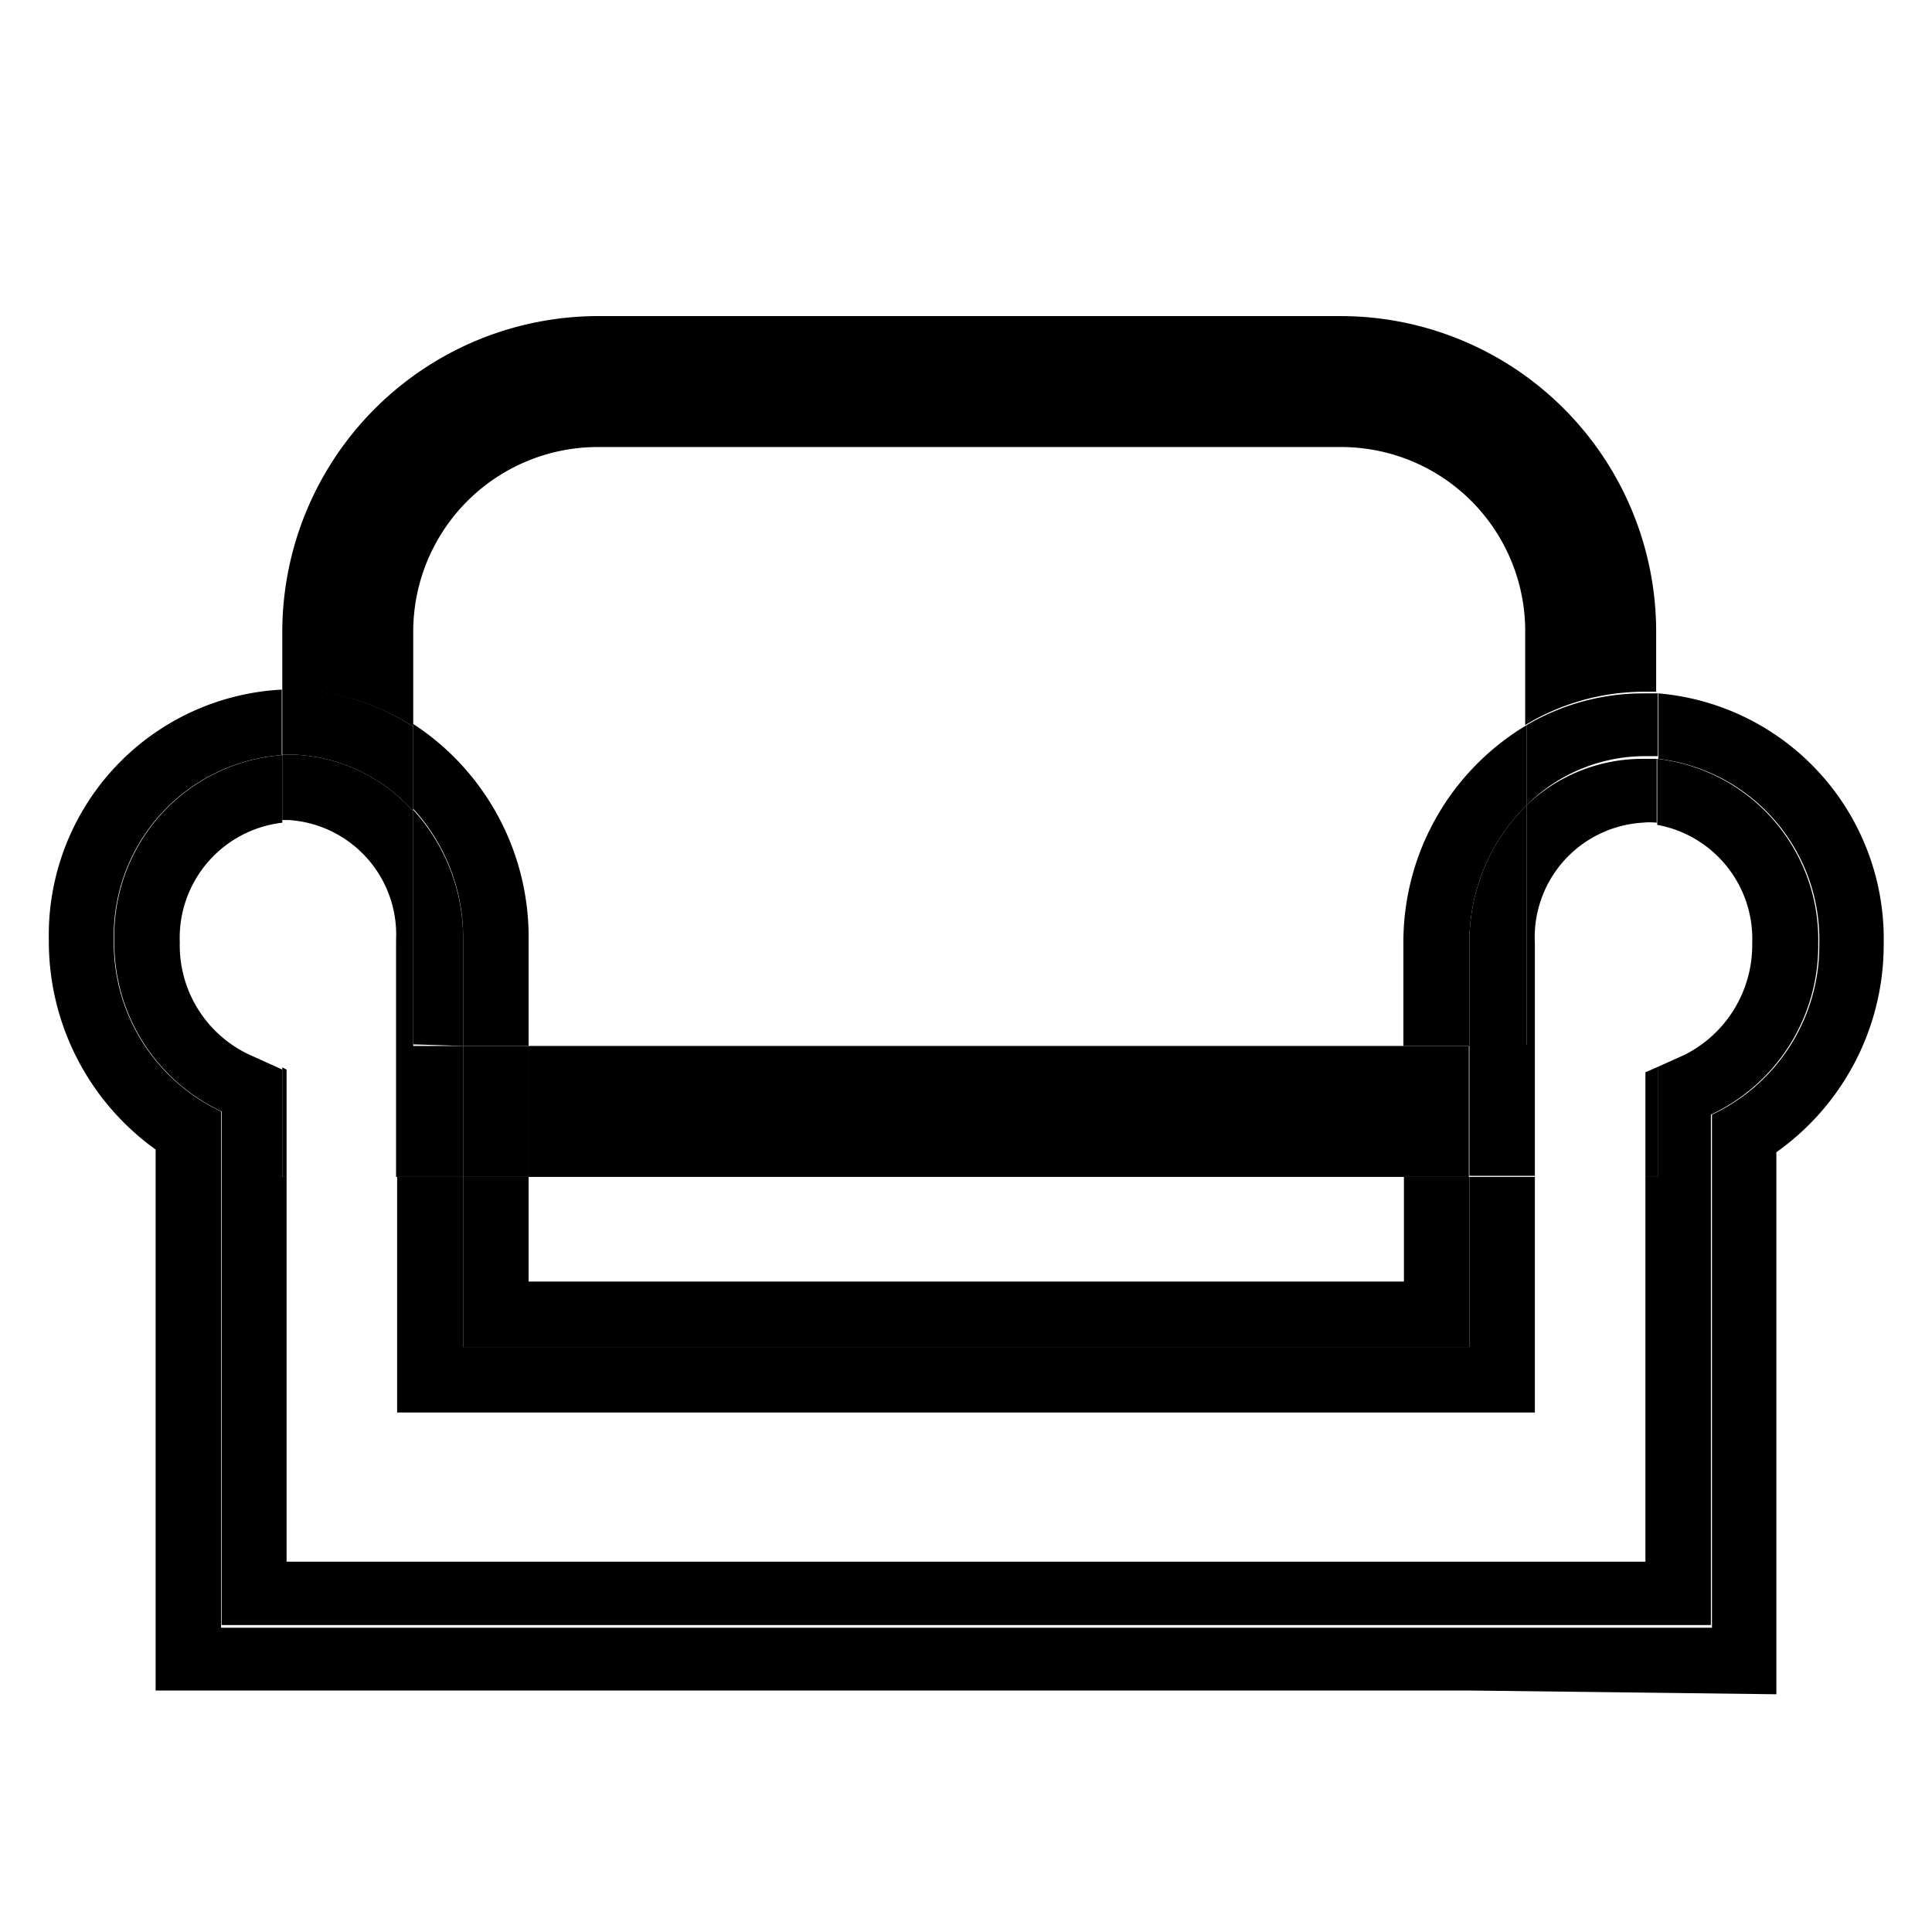
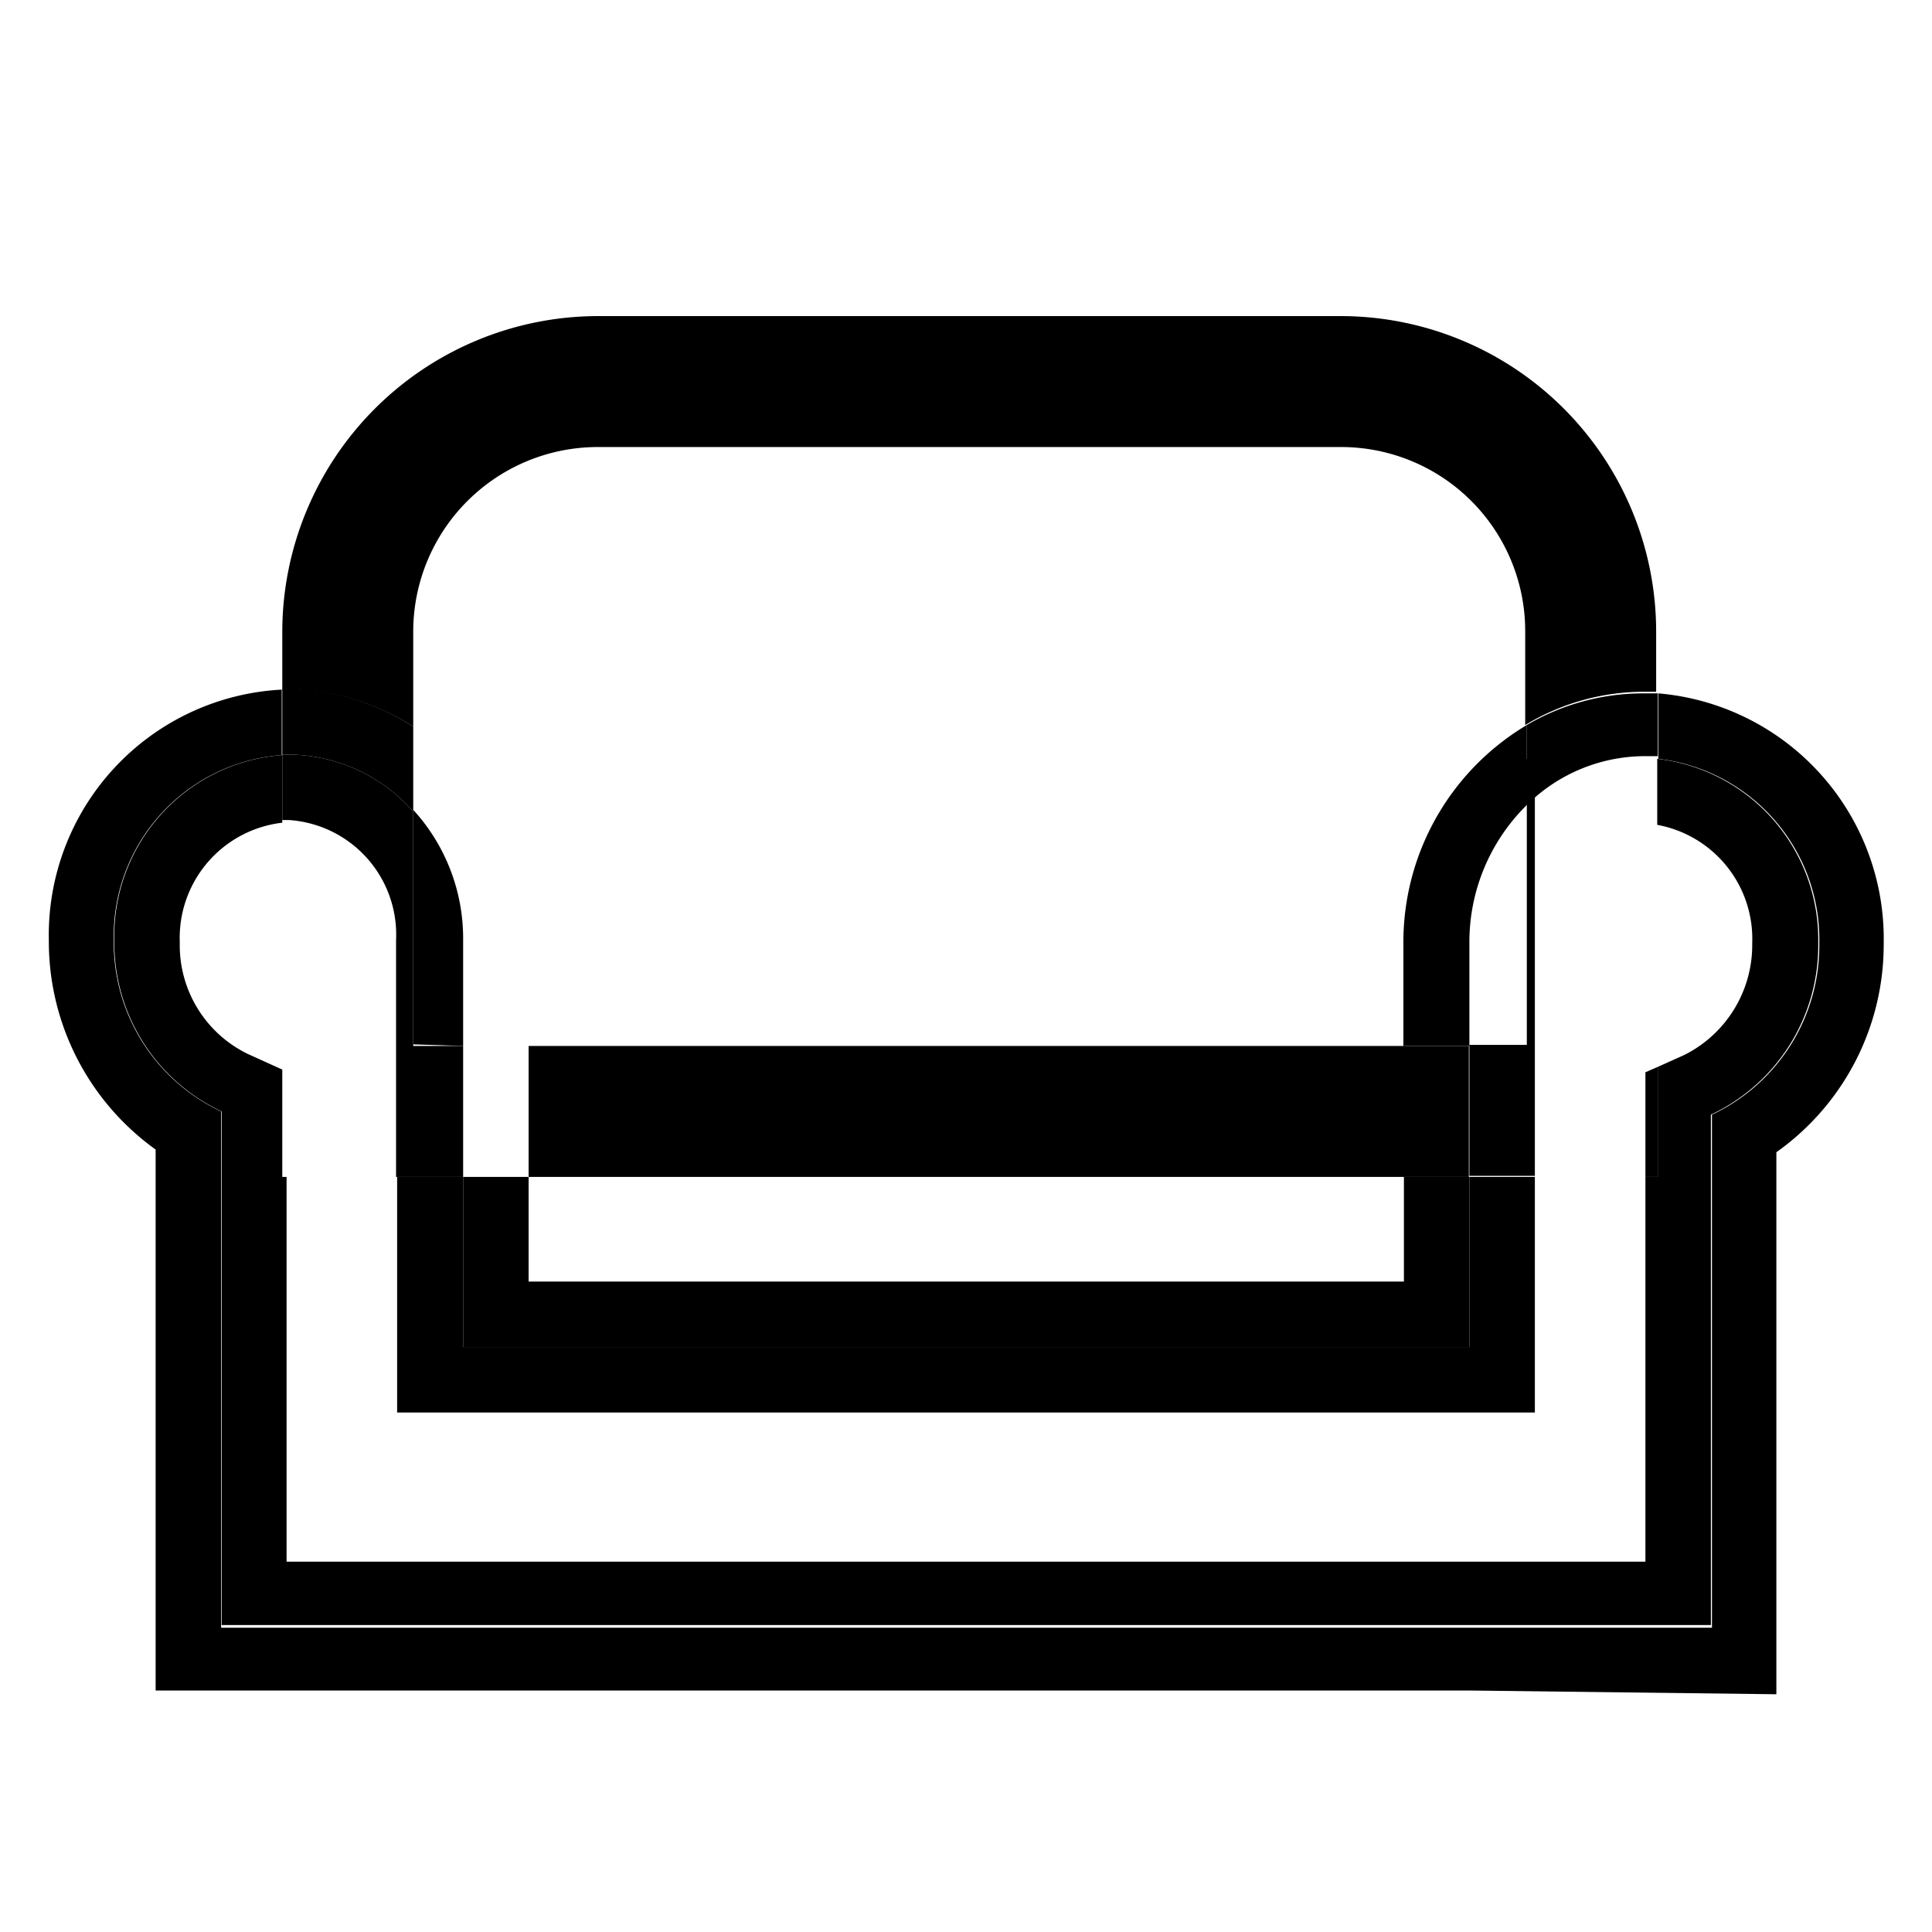
<svg xmlns="http://www.w3.org/2000/svg" id="Layer_1" data-name="Layer 1" viewBox="0 0 36 36">
  <defs>
    <style>.cls-1{fill:none;}</style>
  </defs>
  <rect class="cls-1" x="9.85" y="21.93" width="16.31" height="1.94" />
  <path class="cls-1" d="M9.85,17.52v2h16.3V17.58a4.71,4.71,0,0,1,2.3-4.07V11.76A3.43,3.43,0,0,0,25,8.33H11.13A3.44,3.44,0,0,0,7.7,11.76v1.78A4.74,4.74,0,0,1,9.85,17.52Z" />
  <rect x="9.85" y="19.49" width="16.31" height="2.44" />
  <path d="M7.7,13.54V11.76a3.44,3.44,0,0,1,3.43-3.43H25a3.43,3.43,0,0,1,3.42,3.43v1.75a4.28,4.28,0,0,1,2.17-.62l.27,0V11.76A5.88,5.88,0,0,0,25,5.89H11.13a5.89,5.89,0,0,0-5.87,5.87v1.09h.12A4.33,4.33,0,0,1,7.7,13.54Z" />
  <path d="M26.15,17.58v1.91h1.23V17.58A3.58,3.58,0,0,1,28.45,15V13.51A4.71,4.71,0,0,0,26.15,17.58Z" />
-   <path d="M8.63,19.49H9.85v-2a4.74,4.74,0,0,0-2.15-4v1.58a3.55,3.55,0,0,1,.93,2.4Z" />
  <path d="M2.9,21.42v8.86l0,1.22H27.36l5.74.07V21.47a4.74,4.74,0,0,0,2-3.89,4.59,4.59,0,0,0-4.2-4.66v1.22a3.39,3.39,0,0,1,3,3.44,3.48,3.48,0,0,1-2,3.19v9.56l-4.5,0H4.12V20.71a3.47,3.47,0,0,1-2-3.19,3.38,3.38,0,0,1,3.13-3.45V12.85A4.58,4.58,0,0,0,.91,17.52,4.77,4.77,0,0,0,2.9,21.42Z" />
  <polygon points="26.16 23.88 9.85 23.88 9.85 21.93 8.63 21.93 8.63 25.1 27.38 25.1 27.38 21.93 26.16 21.93 26.16 23.88" />
  <rect x="26.15" y="19.49" width="1.22" height="2.44" />
  <path d="M5.38,14.06A3.13,3.13,0,0,1,7.7,15.12V13.54a4.33,4.33,0,0,0-2.32-.7H5.26v1.22Z" />
-   <rect x="8.63" y="19.49" width="1.22" height="2.44" />
  <path d="M28.45,13.51V15a3.13,3.13,0,0,1,2.17-.91l.27,0V12.92l-.27,0A4.28,4.28,0,0,0,28.45,13.51Z" />
  <path d="M32.65,17.58a2.29,2.29,0,0,1-1.27,2.08l-.49.22v2.05h-.23V29.1l-25.32,0V21.93H5.26v-2l-.64-.29a2.25,2.25,0,0,1-1.27-2.08,2.16,2.16,0,0,1,1.91-2.23V14.07a3.38,3.38,0,0,0-3.13,3.45,3.47,3.47,0,0,0,2,3.19v9.57H27.38l4.5,0V20.77a3.48,3.48,0,0,0,2-3.19,3.39,3.39,0,0,0-3-3.44v1.23A2.16,2.16,0,0,1,32.65,17.58Z" />
  <polygon points="8.63 25.1 8.63 21.93 7.4 21.93 7.4 26.32 28.6 26.32 28.6 21.93 27.38 21.93 27.38 25.1 8.63 25.1" />
-   <path d="M27.38,17.58v1.91h1.07V15A3.58,3.58,0,0,0,27.38,17.58Z" />
  <path d="M8.63,19.49v-2a3.55,3.55,0,0,0-.93-2.4v4.37Z" />
-   <polygon points="5.26 19.89 5.26 21.93 5.34 21.93 5.34 19.93 5.26 19.89" />
  <polygon points="30.66 21.93 30.89 21.93 30.89 19.88 30.66 19.98 30.66 21.93" />
-   <path d="M28.45,15v4.47H27.38v2.44H28.6V17.58a2.14,2.14,0,0,1,2-2.25,1.26,1.26,0,0,1,.27,0V14.14l-.27,0A3.13,3.13,0,0,0,28.45,15Z" />
+   <path d="M28.45,15v4.47H27.38v2.44H28.6V17.58V14.14l-.27,0A3.13,3.13,0,0,0,28.45,15Z" />
  <path d="M5.38,15.28a2.14,2.14,0,0,1,2,2.24v4.41H8.63V19.49H7.7V15.12a3.13,3.13,0,0,0-2.32-1.06H5.26v1.22Z" />
</svg>